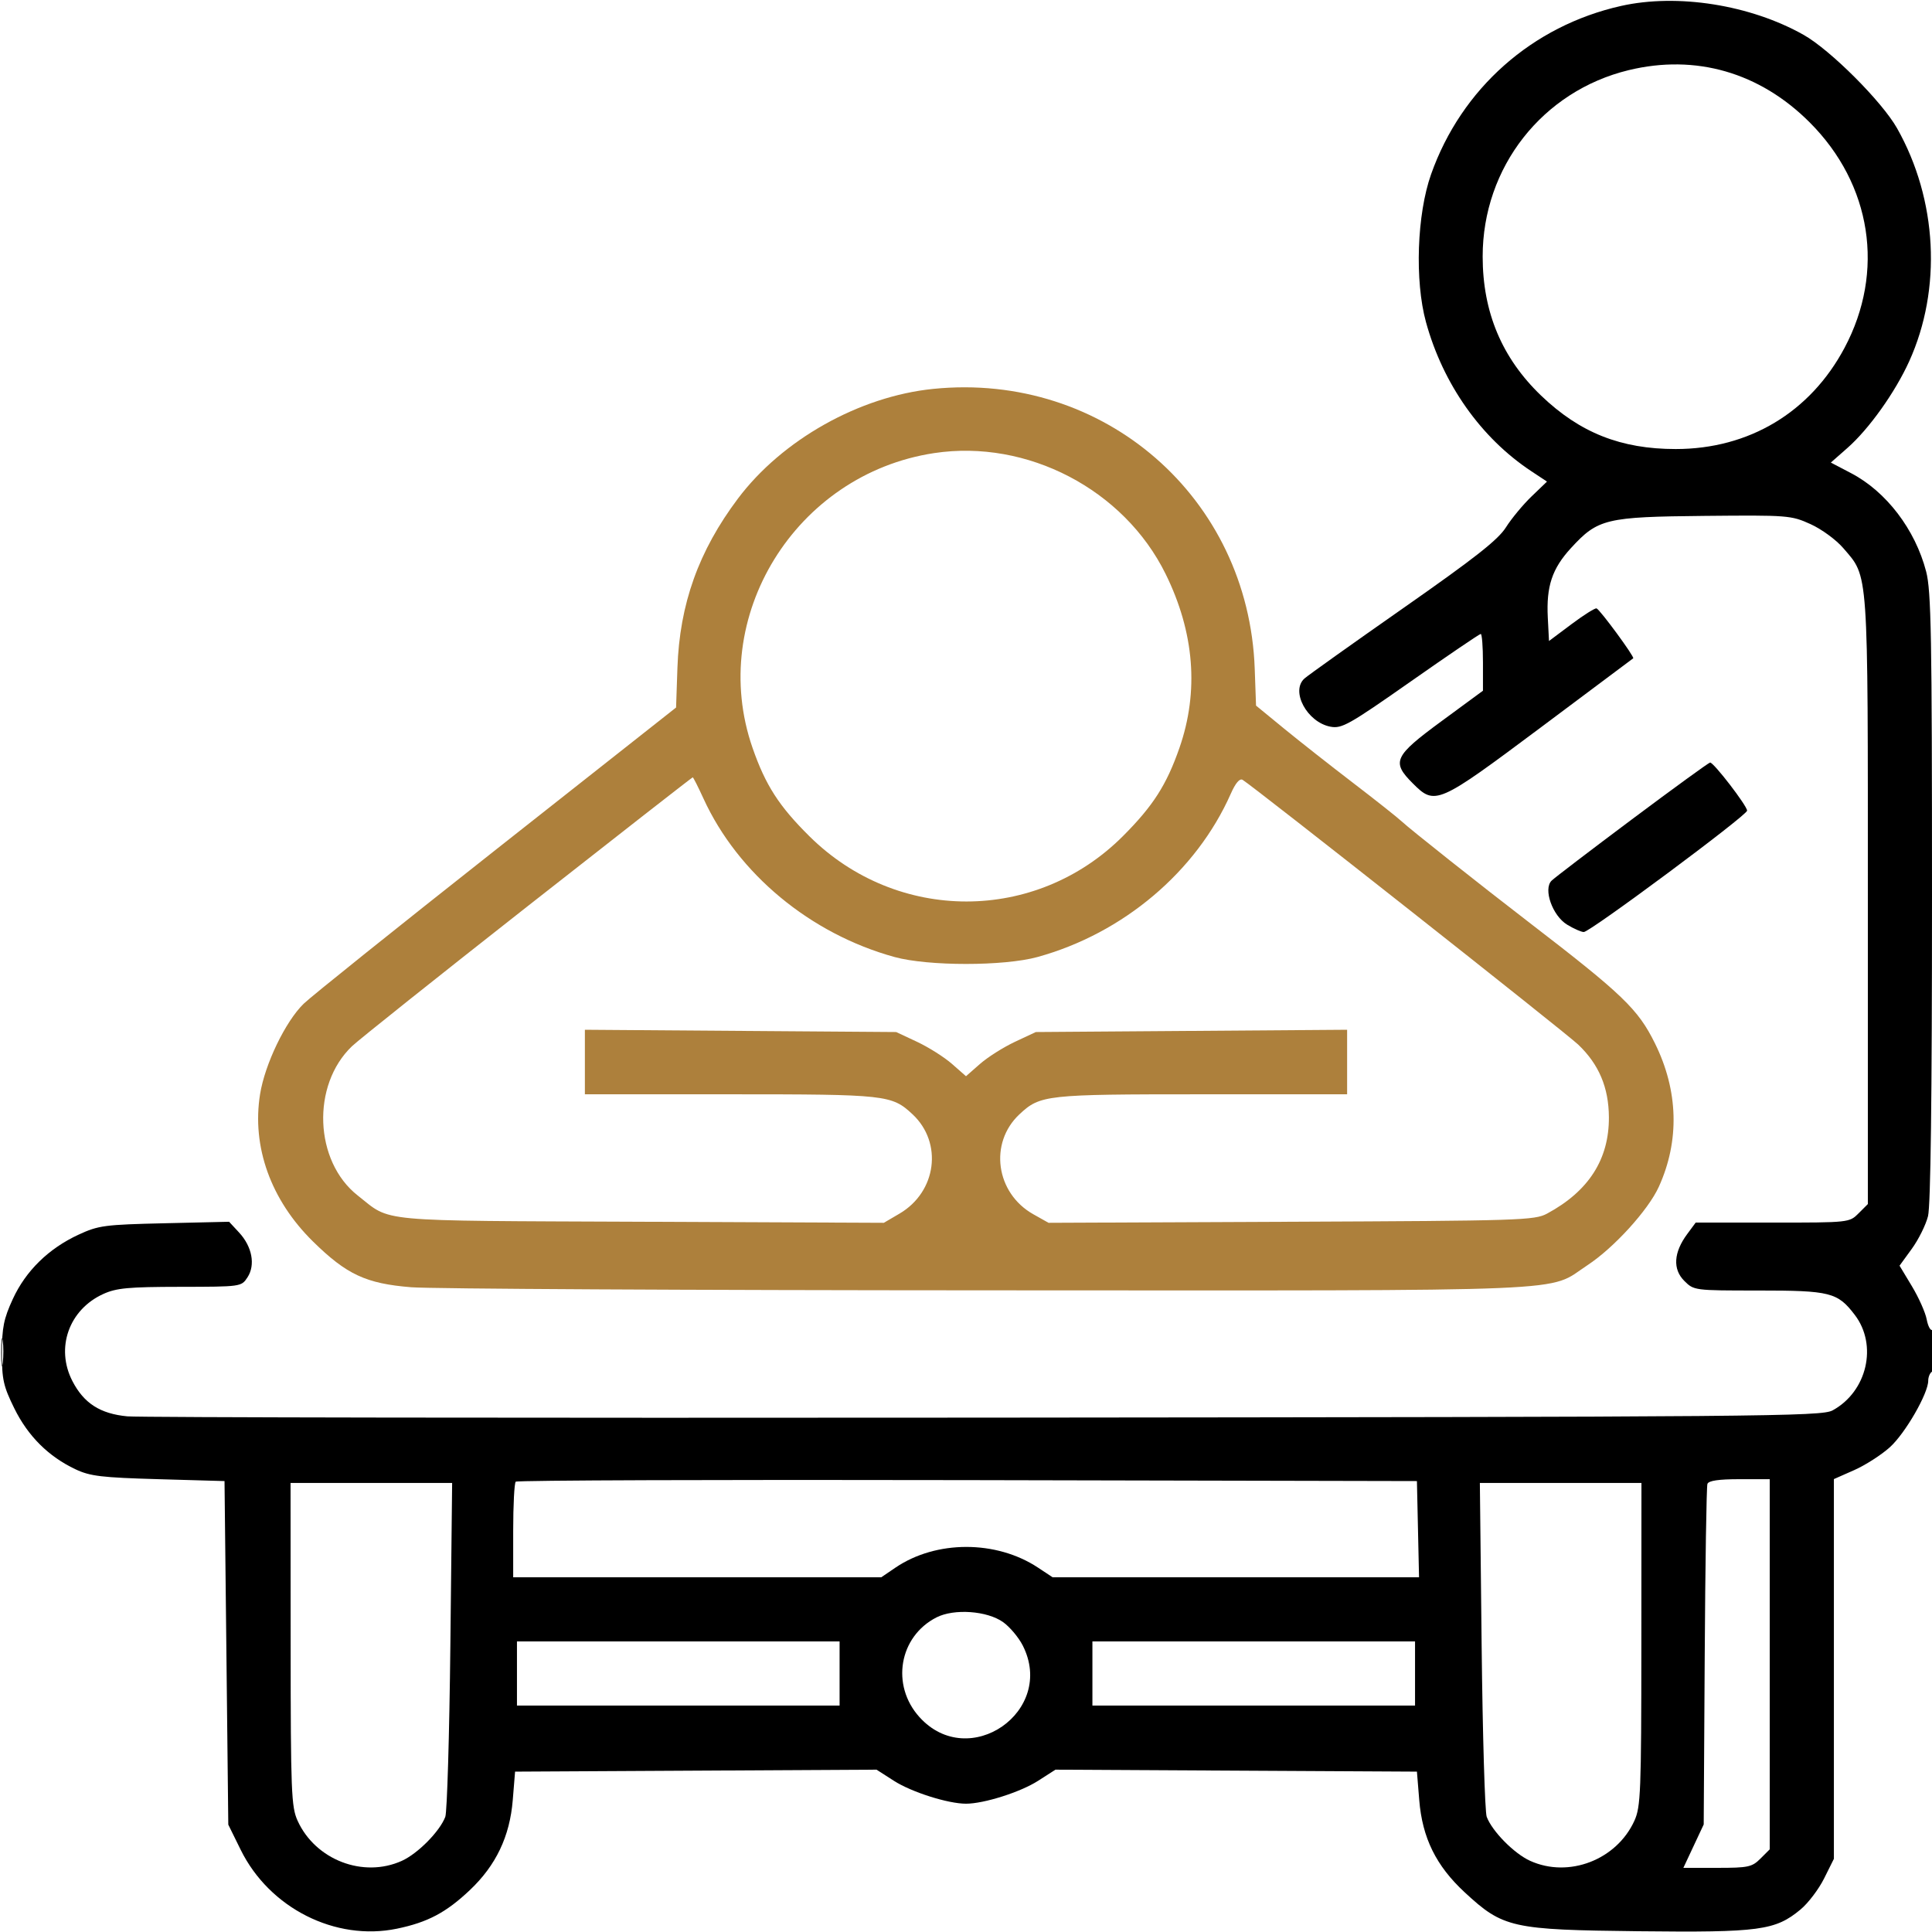
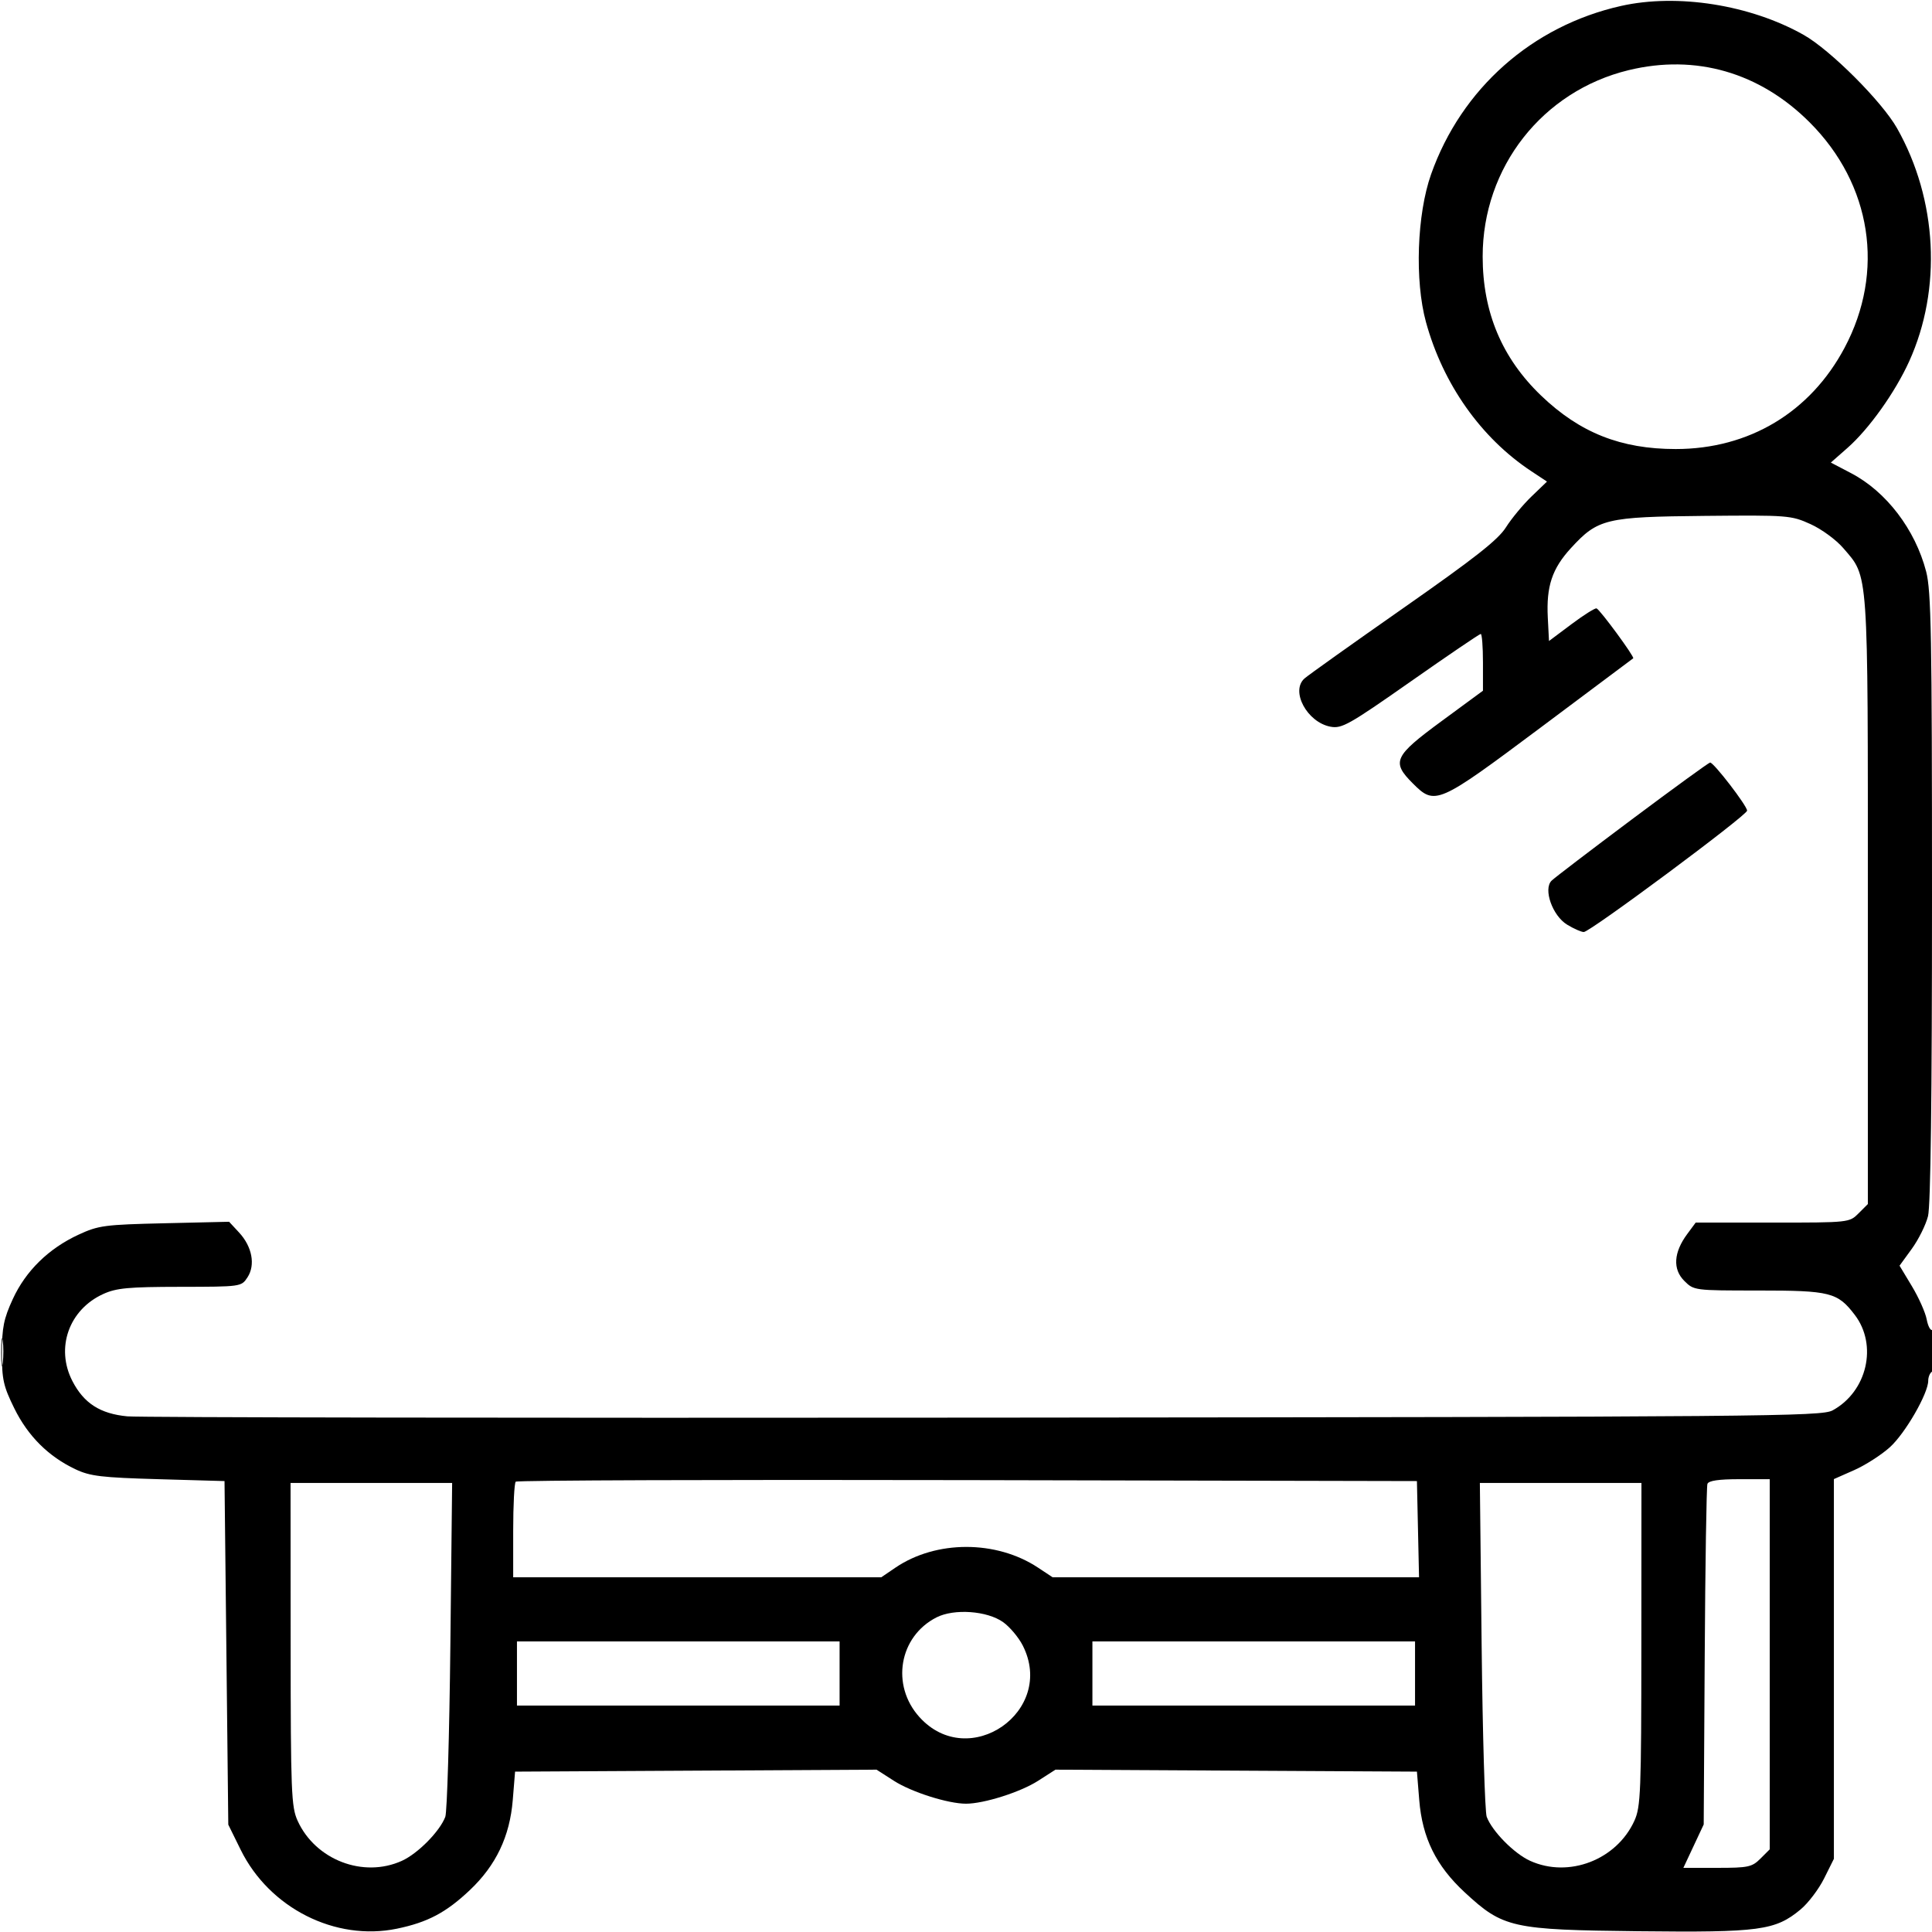
<svg xmlns="http://www.w3.org/2000/svg" width="512" height="512" viewBox="0 0 512 512" version="1.1">
-   <path d="M 247.316 103.059 C 227.759 105.033, 207.289 116.529, 195.566 132.123 C 185.145 145.988, 180.099 160.102, 179.525 177 L 179.167 187.500 131.624 225 C 105.475 245.625, 82.458 264.075, 80.476 266 C 75.652 270.685, 70.196 282.009, 68.918 289.991 C 66.692 303.894, 71.768 318.021, 82.934 329 C 91.853 337.770, 96.996 340.166, 108.974 341.134 C 114.213 341.557, 183.107 341.925, 262.072 341.951 C 421.644 342.005, 409.700 342.507, 420.704 335.283 C 427.687 330.699, 436.801 320.685, 439.603 314.519 C 445.150 302.312, 444.793 289.061, 438.580 276.500 C 434.073 267.388, 430.076 263.552, 405 244.273 C 392.216 234.444, 373.598 219.682, 371.500 217.710 C 370.400 216.676, 364.550 212.043, 358.500 207.413 C 352.450 202.783, 344.207 196.295, 340.181 192.994 L 332.863 186.993 332.516 177.247 C 330.899 131.865, 292.572 98.491, 247.316 103.059 M 247.547 120.078 C 210.765 125.646, 187.397 163.587, 199.434 198.197 C 202.874 208.090, 206.442 213.635, 214.506 221.620 C 237.791 244.678, 274.524 244.664, 297.582 221.588 C 305.576 213.588, 309.159 207.994, 312.566 198.197 C 317.778 183.211, 316.532 167.586, 308.889 152.086 C 297.859 129.715, 272.228 116.341, 247.547 120.078 M 139.903 240.094 C 116.031 258.845, 95.052 275.569, 93.283 277.258 C 82.488 287.561, 83.264 307.754, 94.803 316.821 C 103.904 323.972, 98.483 323.470, 169.864 323.778 L 234.227 324.057 238.374 321.626 C 248.213 315.861, 249.921 302.851, 241.831 295.298 C 236.323 290.155, 234.912 290, 193.532 290 L 155 290 155 281.449 L 155 272.897 196.250 273.199 L 237.500 273.500 243.046 276.101 C 246.096 277.532, 250.258 280.166, 252.296 281.955 L 256 285.207 259.704 281.955 C 261.742 280.166, 265.904 277.532, 268.954 276.101 L 274.500 273.500 315.750 273.199 L 357 272.897 357 281.449 L 357 290 318.468 290 C 277.088 290, 275.677 290.155, 270.169 295.298 C 262.033 302.894, 263.875 316.189, 273.838 321.789 L 277.873 324.057 342.187 323.778 C 403.015 323.515, 406.690 323.398, 410 321.613 C 421.019 315.672, 426.438 307.218, 426.374 296.069 C 426.329 288.195, 423.727 282.047, 418.223 276.812 C 414.874 273.627, 332.186 208.397, 329.307 206.669 C 328.534 206.204, 327.431 207.498, 326.171 210.347 C 317.039 230.990, 297.648 247.369, 274.942 253.619 C 266.046 256.067, 245.954 256.067, 237.058 253.619 C 214.745 247.478, 195.556 231.562, 186.429 211.627 C 185.013 208.532, 183.730 206, 183.580 206 C 183.430 206, 163.775 221.342, 139.903 240.094" stroke="none" fill="#ad803c" fill-rule="evenodd" />
  <path d="M 429.589 1.575 C 406.047 6.859, 387.303 23.465, 379.259 46.165 C 375.496 56.785, 374.886 74.380, 377.899 85.364 C 382.405 101.787, 392.467 116.041, 405.775 124.851 L 409.967 127.626 405.872 131.563 C 403.620 133.728, 400.567 137.414, 399.088 139.752 C 397.002 143.051, 390.913 147.843, 371.949 161.109 C 358.502 170.516, 346.695 178.925, 345.712 179.796 C 341.935 183.139, 346.397 191.421, 352.603 192.585 C 355.593 193.146, 357.490 192.076, 373.857 180.601 C 383.741 173.670, 392.091 168, 392.414 168 C 392.736 168, 393 171.385, 393 175.523 L 393 183.046 382 191.133 C 369.400 200.397, 368.704 201.904, 374.400 207.600 C 380.308 213.508, 380.959 213.224, 408.218 192.860 C 421.573 182.883, 432.644 174.602, 432.819 174.457 C 433.238 174.113, 424.036 161.580, 423.108 161.233 C 422.716 161.085, 419.719 162.970, 416.448 165.420 L 410.500 169.875 410.182 163.688 C 409.755 155.391, 411.316 150.701, 416.319 145.248 C 423.456 137.468, 425.539 136.966, 451.719 136.717 C 473.836 136.506, 474.654 136.570, 479.794 138.892 C 482.732 140.220, 486.601 143.052, 488.489 145.258 C 495.239 153.144, 495 149.713, 495 238.724 L 495 319.091 492.545 321.545 C 490.100 323.991, 490.014 324, 469.734 324 L 449.376 324 447.116 327.057 C 443.530 331.907, 443.251 336.341, 446.336 339.427 C 448.900 341.990, 448.973 342, 466.004 342 C 485.055 342, 486.982 342.488, 491.538 348.462 C 497.657 356.484, 494.800 368.783, 485.662 373.763 C 482.700 375.376, 468.498 375.498, 261 375.688 C 139.175 375.799, 36.914 375.646, 33.753 375.347 C 26.555 374.667, 22.222 371.885, 19.185 365.992 C 14.661 357.215, 18.272 347.051, 27.384 342.913 C 30.854 341.337, 34.045 341.040, 47.727 341.022 C 63.914 341, 63.958 340.994, 65.589 338.504 C 67.735 335.229, 66.820 330.364, 63.357 326.629 L 60.714 323.779 43.607 324.175 C 27.695 324.543, 26.104 324.754, 20.825 327.196 C 12.881 330.870, 6.829 336.793, 3.395 344.253 C 0.991 349.477, 0.518 351.814, 0.510 358.521 C 0.501 365.582, 0.894 367.343, 3.792 373.229 C 7.410 380.578, 12.844 385.991, 20 389.373 C 23.887 391.210, 26.883 391.568, 42 392 L 59.500 392.500 60 438.024 L 60.500 483.547 63.781 490.209 C 71.397 505.673, 88.862 514.494, 105.188 511.122 C 113.320 509.442, 118.220 506.851, 124.507 500.905 C 131.447 494.342, 135.103 486.672, 135.887 477.033 L 136.500 469.500 184.397 469.240 L 232.294 468.980 236.907 471.940 C 241.563 474.928, 251.243 478, 256 478 C 260.757 478, 270.437 474.928, 275.093 471.940 L 279.706 468.980 327.603 469.240 L 375.500 469.500 376.113 477.033 C 376.929 487.069, 380.573 494.464, 388.166 501.493 C 398.350 510.922, 400.611 511.427, 434.299 511.797 C 466.351 512.149, 470.447 511.598, 477.160 506.036 C 479.173 504.368, 481.985 500.664, 483.410 497.805 L 486 492.607 486 442.291 L 486 391.975 491.375 389.598 C 494.331 388.290, 498.590 385.558, 500.839 383.527 C 504.912 379.846, 511 369.286, 511 365.899 C 511 364.920, 511.450 363.840, 512 363.500 C 512.550 363.160, 513 360.407, 513 357.382 C 513 354.357, 512.599 352.130, 512.110 352.432 C 511.620 352.735, 510.939 351.487, 510.596 349.660 C 510.253 347.832, 508.493 343.880, 506.685 340.878 L 503.398 335.418 506.641 330.959 C 508.425 328.507, 510.360 324.613, 510.942 322.307 C 511.642 319.531, 512 290.962, 512 237.767 C 512 168.378, 511.788 156.607, 510.448 151.460 C 507.547 140.321, 499.888 130.281, 490.567 125.401 L 485.190 122.585 489.622 118.684 C 495.311 113.676, 502.243 103.946, 505.956 95.757 C 514.658 76.565, 513.430 52.922, 502.748 34 C 498.753 26.923, 485.077 13.247, 478 9.252 C 463.883 1.282, 444.553 -1.783, 429.589 1.575 M 431.634 18.586 C 408.753 24.125, 392.914 44.338, 392.921 67.987 C 392.926 82.728, 398.024 94.865, 408.392 104.821 C 418.656 114.677, 429.535 119, 444.076 119 C 463.497 119, 479.703 109.292, 488.812 92.201 C 499.591 71.978, 496.021 48.867, 479.577 32.423 C 466.337 19.184, 449.383 14.290, 431.634 18.586 M 432.500 217.120 C 421.500 225.346, 411.903 232.672, 411.174 233.400 C 408.930 235.640, 411.424 242.678, 415.301 245.042 C 417.060 246.115, 419.048 246.994, 419.719 246.996 C 421.374 247.001, 463 216.065, 463 214.830 C 463 213.550, 454.094 201.975, 453.192 202.082 C 452.811 202.127, 443.500 208.894, 432.500 217.120 M 0.310 358.500 C 0.315 361.800, 0.502 363.029, 0.725 361.232 C 0.947 359.435, 0.943 356.735, 0.715 355.232 C 0.486 353.729, 0.304 355.200, 0.310 358.500 M 136.671 392.663 C 136.302 393.032, 136 398.883, 136 405.667 L 136 418 184.768 418 L 233.536 418 237.293 415.447 C 248.064 408.128, 264.029 408.121, 275.076 415.431 L 278.957 418 327.508 418 L 376.060 418 375.780 405.250 L 375.500 392.500 256.421 392.246 C 190.927 392.106, 137.040 392.294, 136.671 392.663 M 452.485 393.250 C 452.236 393.938, 451.913 414.525, 451.766 439 L 451.500 483.500 448.805 489.250 L 446.111 495 455.101 495 C 463.313 495, 464.303 494.787, 466.545 492.545 L 469 490.091 469 441.045 L 469 392 460.969 392 C 455.451 392, 452.796 392.391, 452.485 393.250 M 77.022 435.750 C 77.042 474.937, 77.196 478.834, 78.865 482.509 C 83.586 492.902, 96.281 497.781, 106.509 493.135 C 110.742 491.212, 116.542 485.334, 118.006 481.483 C 118.486 480.222, 119.091 459.797, 119.350 436.095 L 119.821 393 98.411 393 L 77 393 77.022 435.750 M 392.650 436.095 C 392.909 459.797, 393.514 480.222, 393.994 481.483 C 395.458 485.334, 401.258 491.212, 405.491 493.135 C 415.719 497.781, 428.414 492.902, 433.135 482.509 C 434.804 478.834, 434.958 474.937, 434.978 435.750 L 435 393 413.589 393 L 392.179 393 392.650 436.095 M 248.180 428.626 C 238.250 433.687, 236.041 446.612, 243.664 455.050 C 256.771 469.557, 279.917 453.478, 271.023 436.044 C 269.935 433.913, 267.602 431.141, 265.838 429.885 C 261.604 426.870, 252.849 426.246, 248.180 428.626 M 137 443.500 L 137 452 179.750 451.999 L 222.500 451.997 222.500 443.498 L 222.500 434.999 179.750 435 L 137 435 137 443.500 M 289.500 443.498 L 289.500 451.997 332.250 451.999 L 375 452 375 443.500 L 375 435 332.250 435 L 289.500 434.999 289.500 443.498" stroke="none" fill="#000000" fill-rule="evenodd" />
</svg>